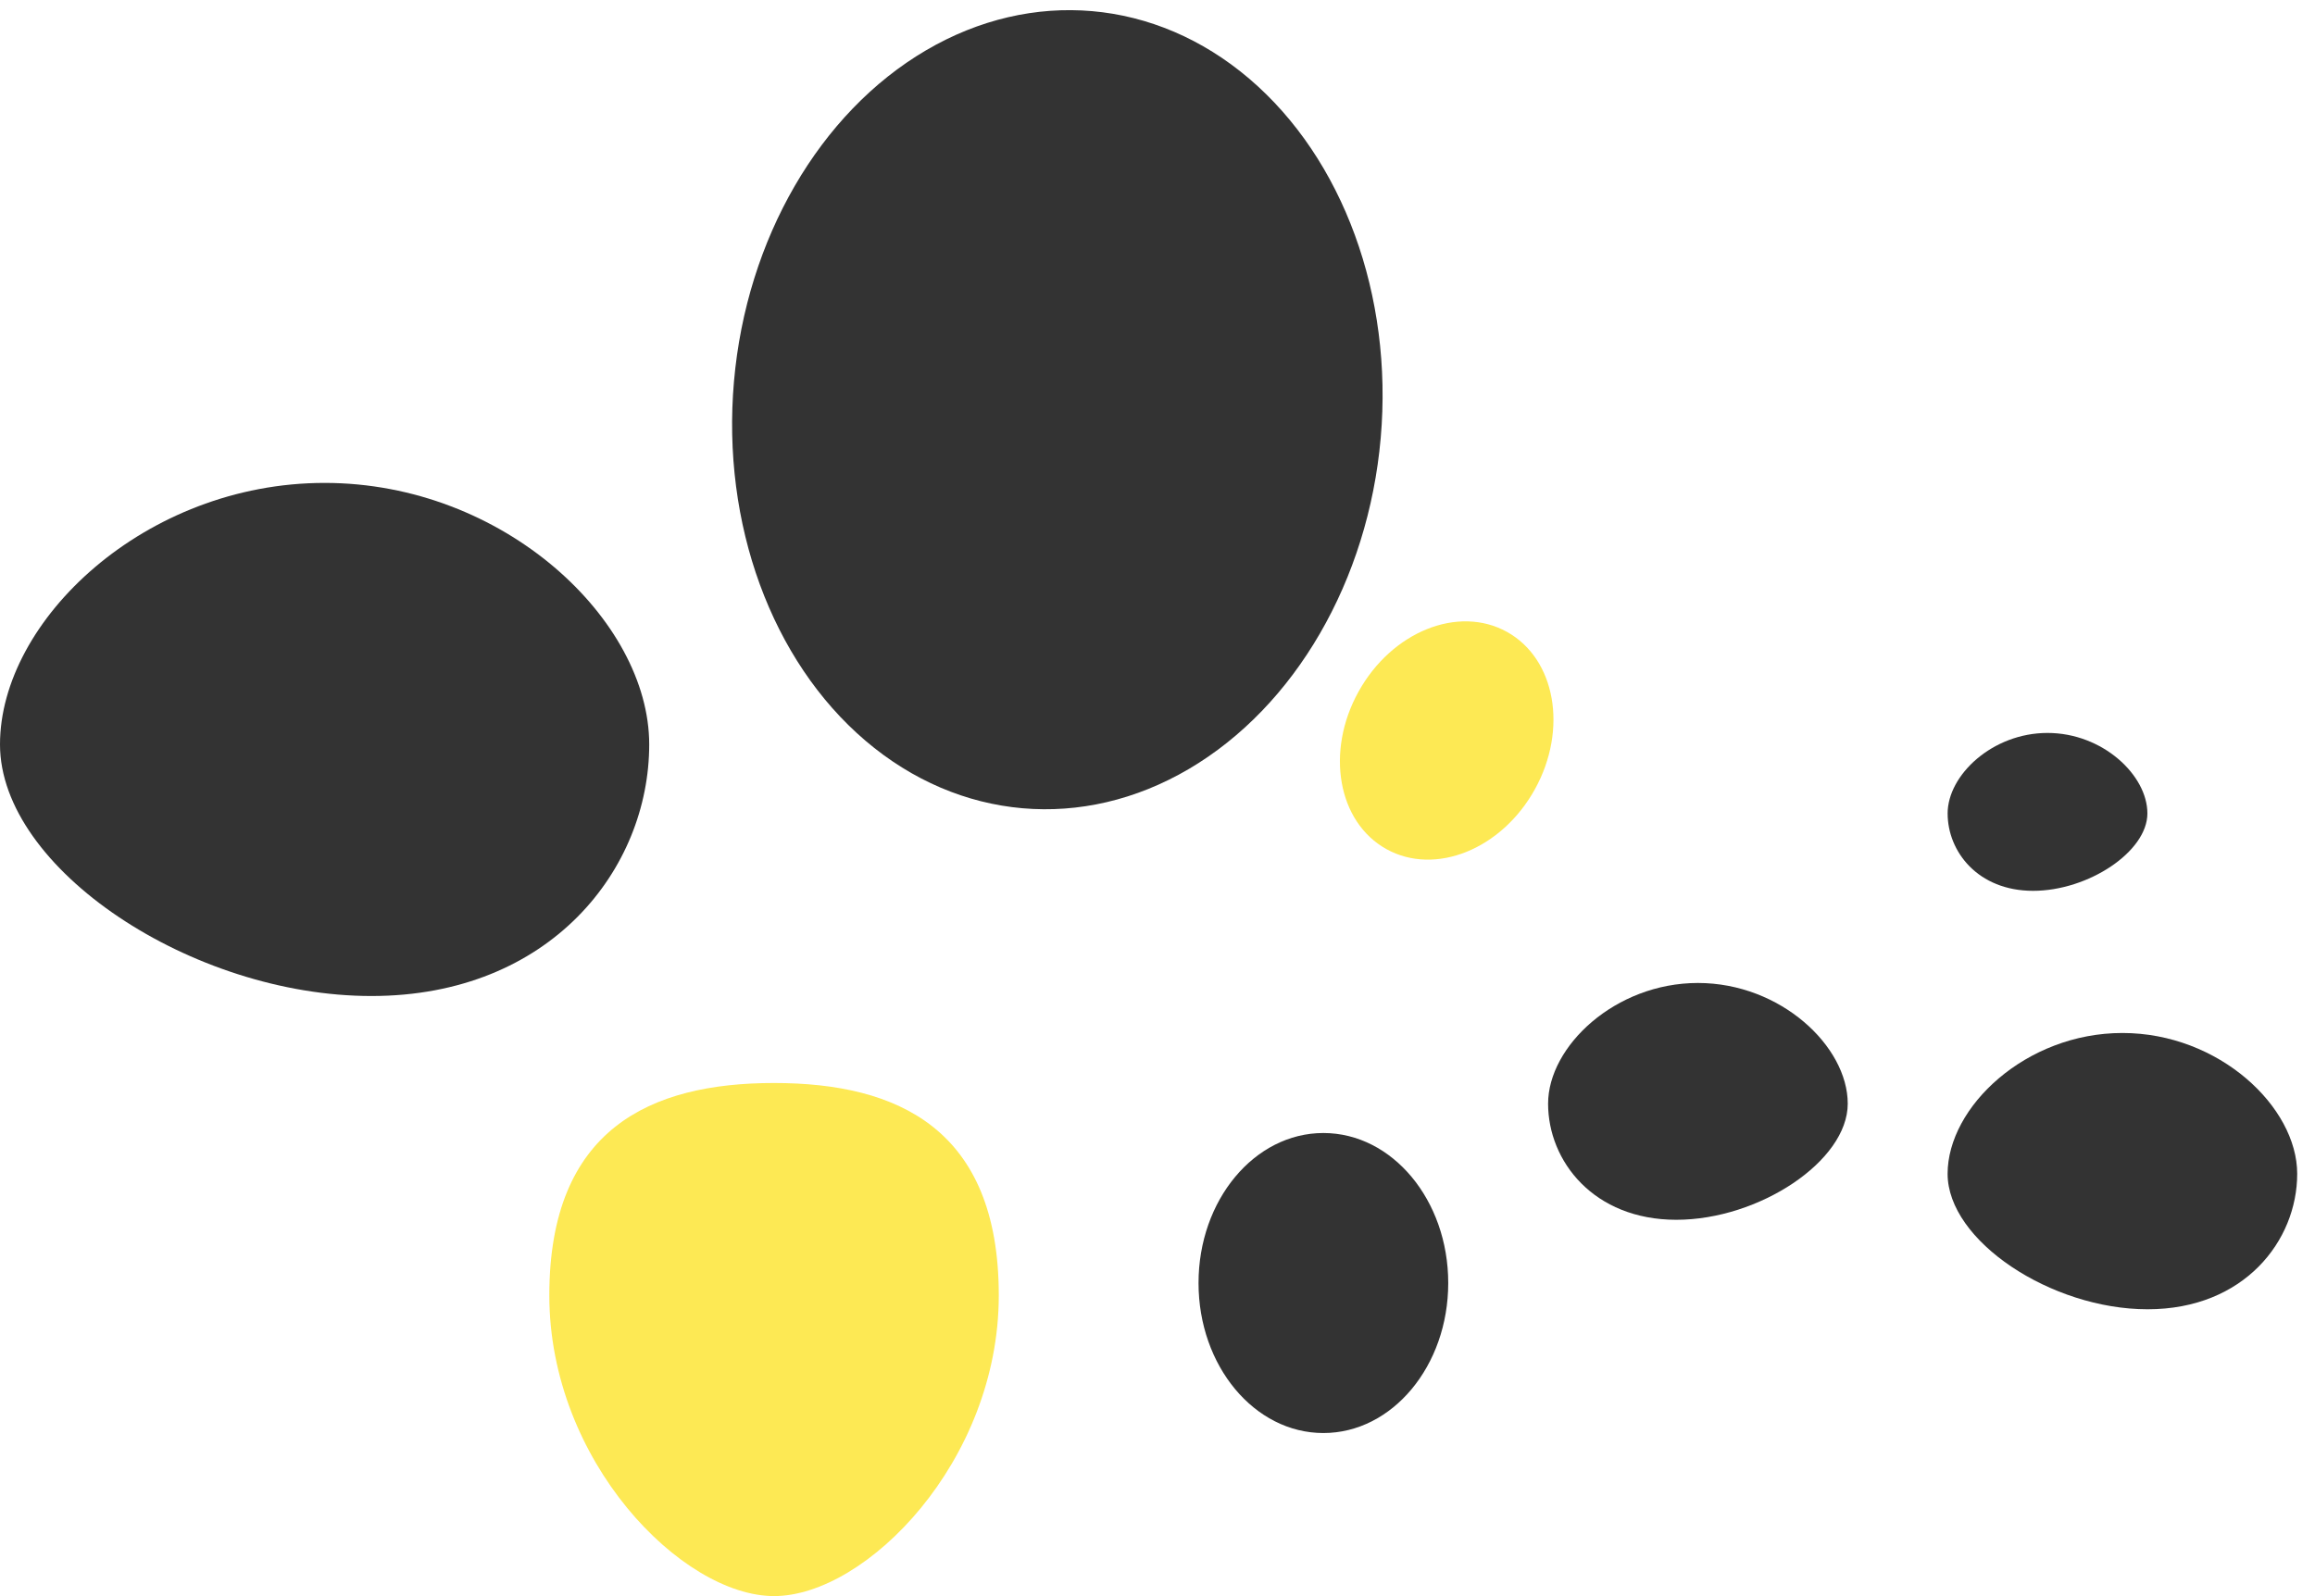
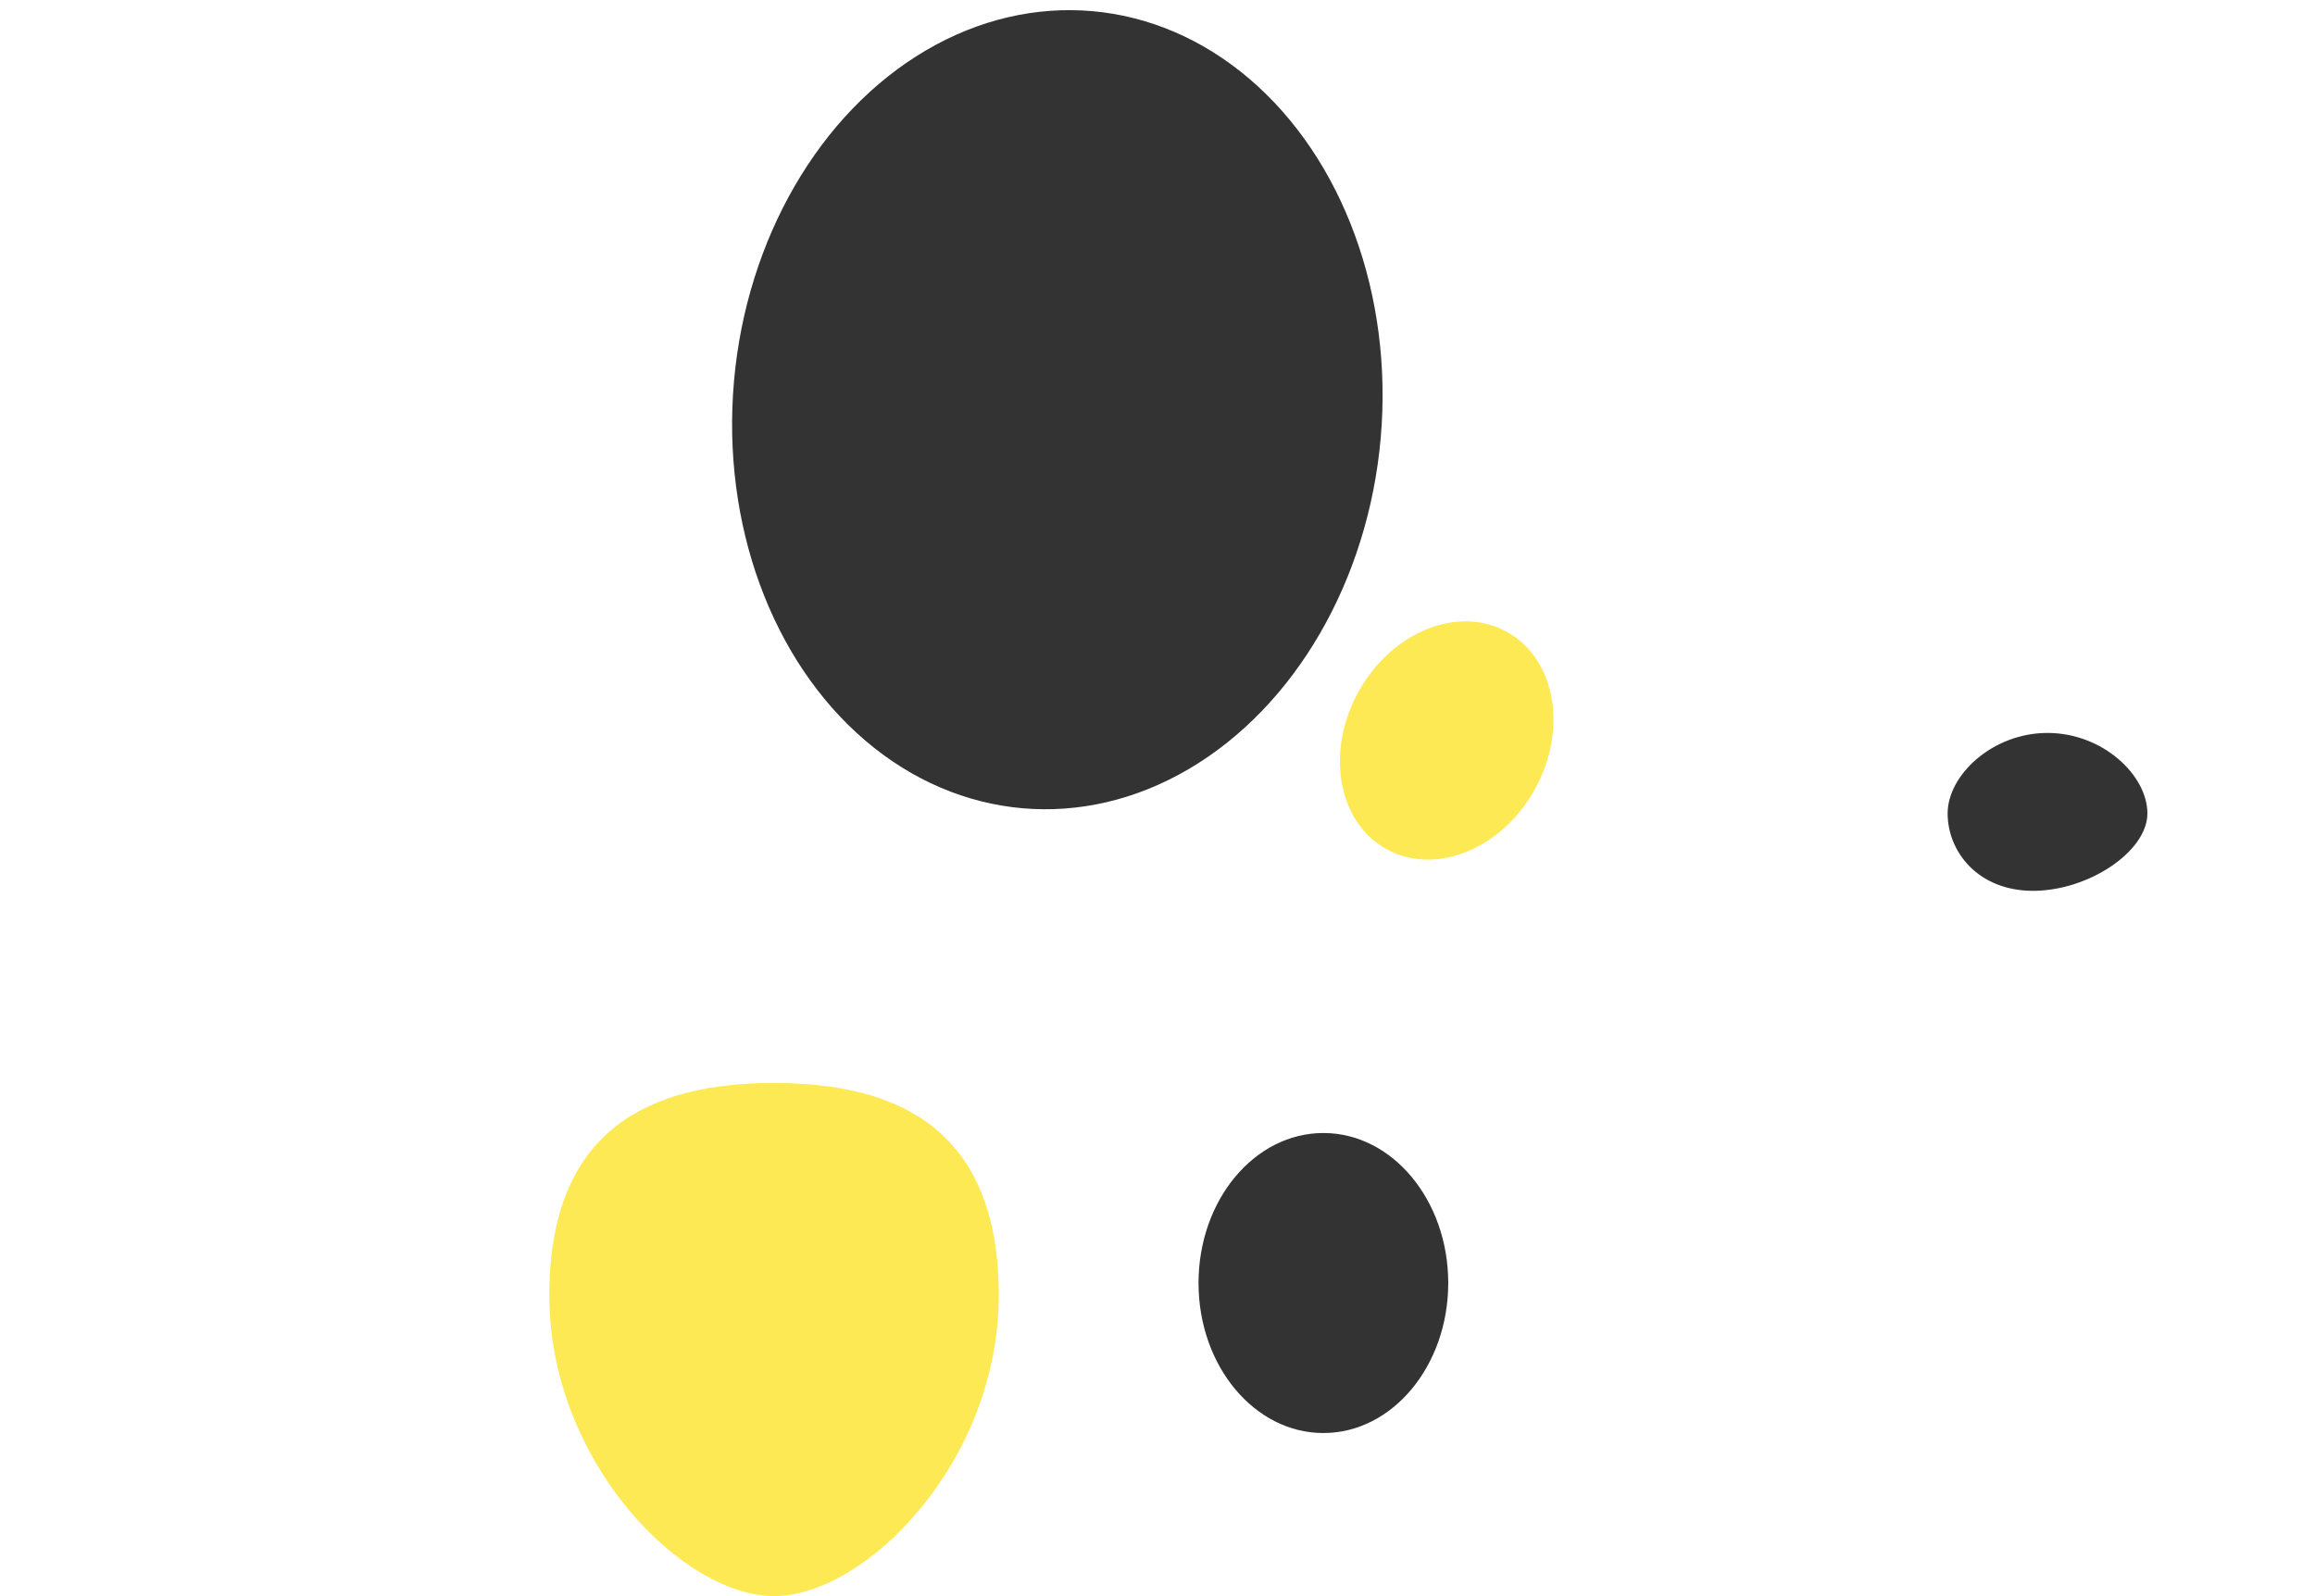
<svg xmlns="http://www.w3.org/2000/svg" width="87" height="60" viewBox="0 0 87 60">
  <g fill="none" fill-rule="evenodd" transform="translate(0 -1)" opacity=".8">
    <ellipse cx="39.736" cy="16.401" fill="#000000" transform="rotate(5 39.736 16.401)" rx="12.199" ry="15.039" />
    <ellipse cx="54.368" cy="28.836" fill="#FDE329" transform="rotate(29 54.368 28.836)" rx="3.788" ry="4.669" />
-     <path fill="#000000" d="M13.957 38.441C20.695 38.441 24.398 33.657 24.398 28.985 24.398 24.313 18.936 19.153 12.199 19.153 5.462 19.153 0 24.313 0 28.985 0 33.657 7.22 38.441 13.957 38.441zM80.709 50.217C84.337 50.217 86.331 47.641 86.331 45.125 86.331 42.609 83.39 39.831 79.762 39.831 76.134 39.831 73.193 42.609 73.193 45.125 73.193 47.641 77.081 50.217 80.709 50.217z" />
-     <path fill="#000000" d="M64.621,46.853 C67.731,46.853 69.44,44.645 69.44,42.489 C69.44,40.333 66.919,37.951 63.81,37.951 C60.7,37.951 58.179,40.333 58.179,42.489 C58.179,44.645 61.512,46.853 64.621,46.853 Z" transform="matrix(-1 0 0 1 127.619 0)" />
    <path fill="#000000" d="M77.488,34.487 C79.561,34.487 80.7,33.015 80.7,31.577 C80.7,30.14 79.02,28.552 76.947,28.552 C74.874,28.552 73.193,30.14 73.193,31.577 C73.193,33.015 75.415,34.487 77.488,34.487 Z" transform="matrix(-1 0 0 1 153.894 0)" />
    <path fill="#FDE329" d="M29.09,60.998 C32.545,60.998 37.535,55.936 37.535,49.692 C37.535,43.447 33.754,41.711 29.09,41.711 C24.425,41.711 20.644,43.447 20.644,49.692 C20.644,55.936 25.634,60.998 29.09,60.998 Z" />
    <ellipse cx="49.734" cy="49.23" fill="#000000" rx="4.692" ry="5.639" />
  </g>
</svg>